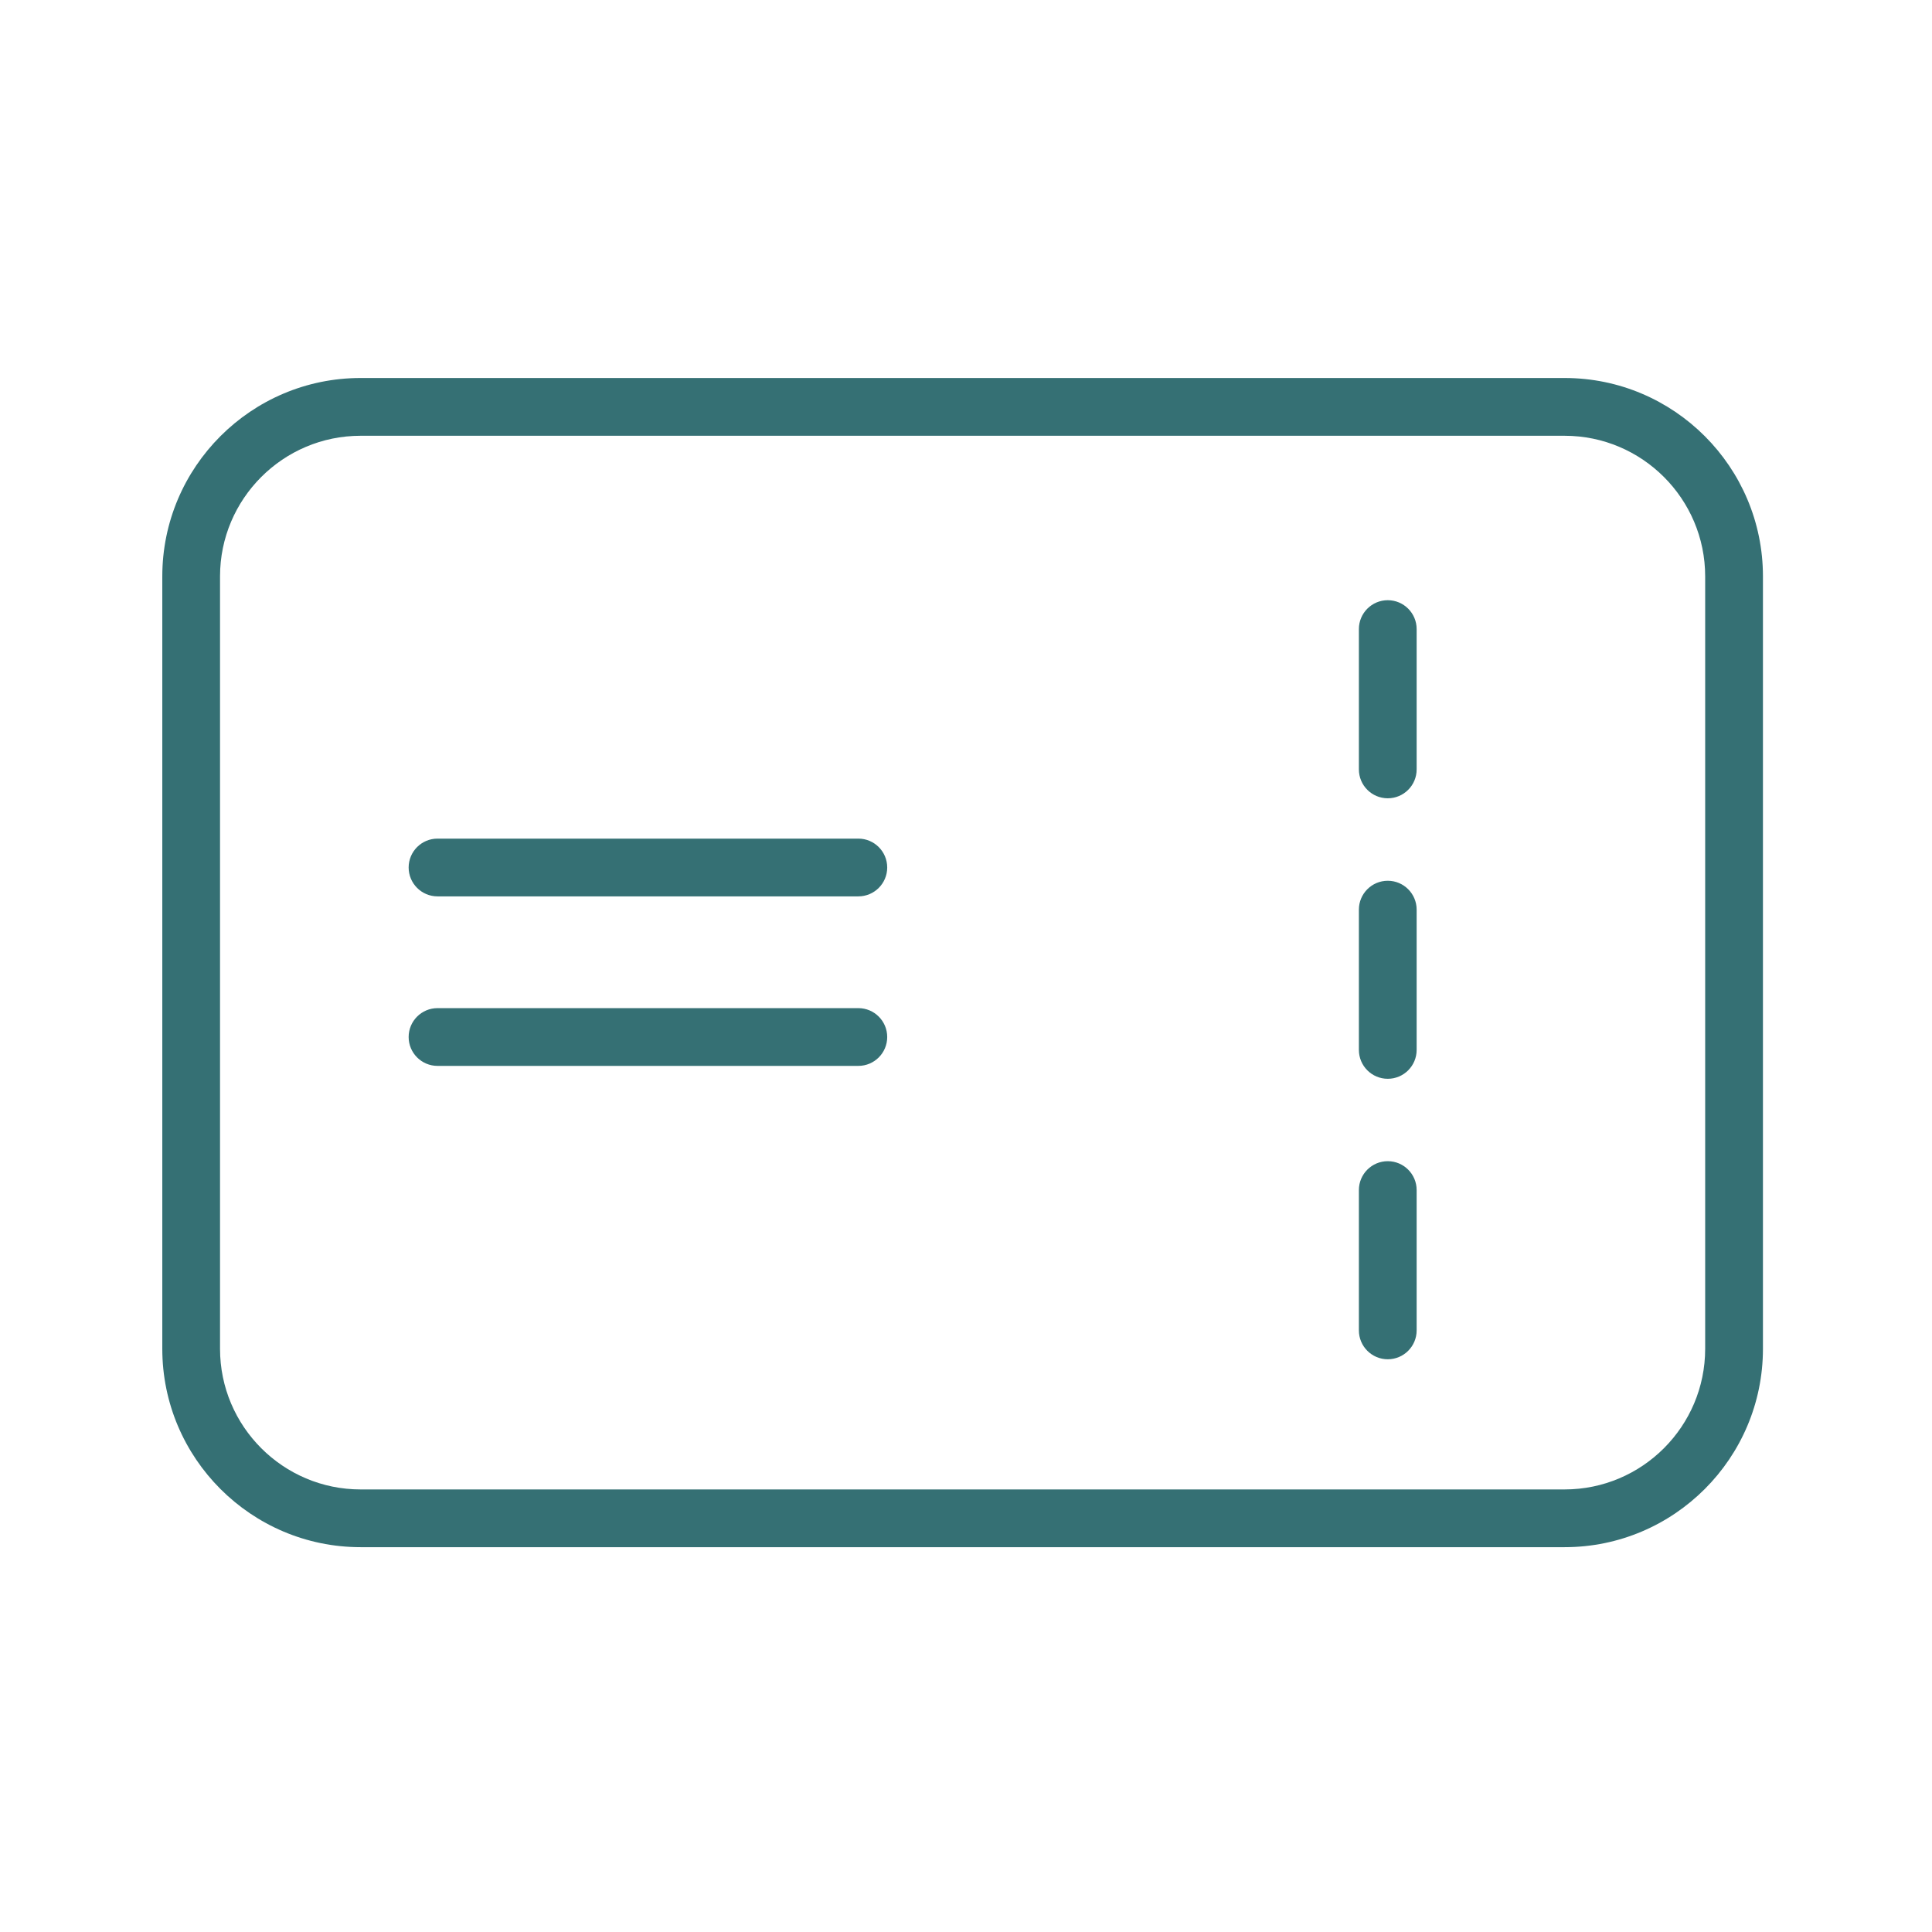
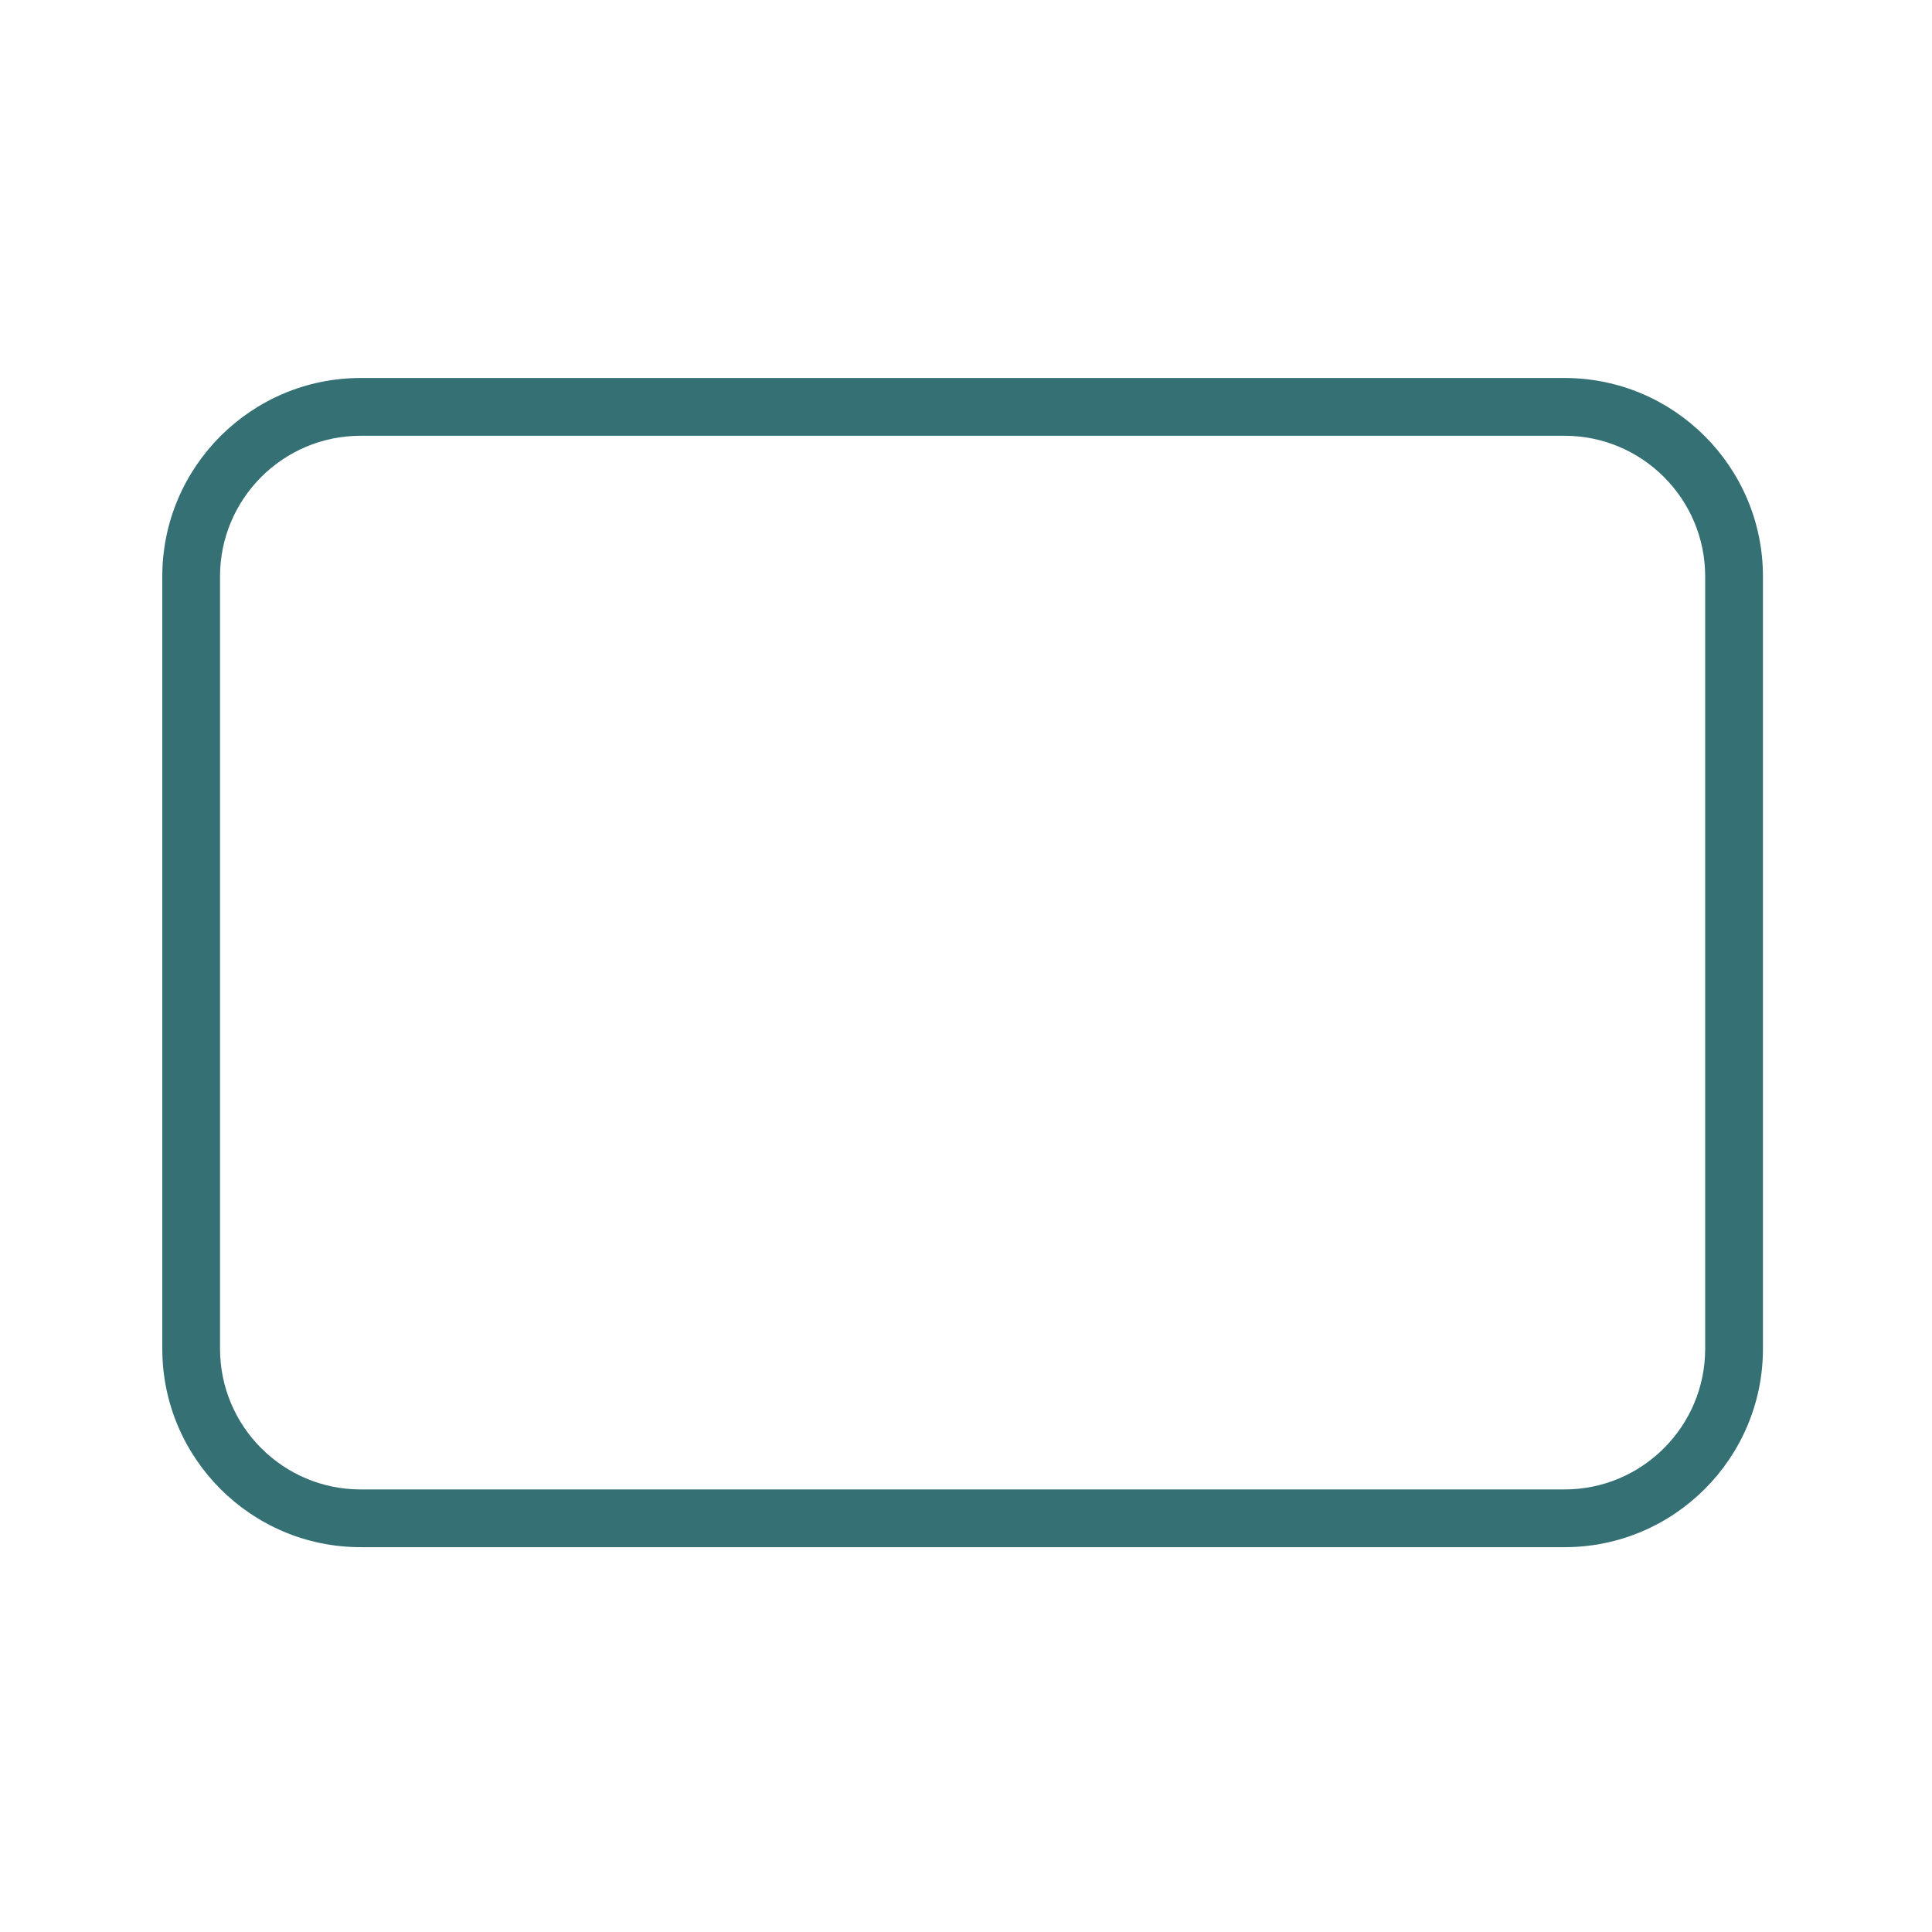
<svg xmlns="http://www.w3.org/2000/svg" id="SvgjsSvg1021" width="288" height="288">
  <defs id="SvgjsDefs1022" />
  <g id="SvgjsG1023">
    <svg width="288" height="288">
      <svg width="288" height="288" viewBox="0 0 100.353 100.353">
        <path fill="none" stroke="#231f20" stroke-linecap="round" stroke-linejoin="round" stroke-miterlimit="10" stroke-width="3" d=" M18.72,72.93" class="colorStroke231f20 svgStroke" />
        <path fill="#357074" d="M81.271,19.634h-62.54c-5.68,0-10.301,4.622-10.301,10.302V70.06 c0,5.682,4.621,10.304,10.301,10.304h62.54c5.68,0,10.301-4.622,10.301-10.304V29.936C91.571,24.256,86.95,19.634,81.271,19.634z M88.571,70.061c0,4.027-3.275,7.304-7.301,7.304H18.73c-4.025,0-7.301-3.276-7.301-7.304V29.937c0-4.026,3.275-7.302,7.301-7.302 h62.54c4.025,0,7.301,3.276,7.301,7.302V70.061z" class="color231f20 svgShape color3e536e" />
-         <path fill="#357074" d="M44.584 52.365H22.726c-.828 0-1.5.672-1.5 1.5 0 .829.672 1.5 1.5 1.5h21.858c.828 0 1.5-.671 1.5-1.5C46.084 53.037 45.412 52.365 44.584 52.365zM44.584 43.56H22.726c-.828 0-1.5.671-1.5 1.5 0 .828.672 1.5 1.5 1.5h21.858c.828 0 1.5-.672 1.5-1.5C46.084 44.232 45.412 43.56 44.584 43.56zM72.084 60.315c-.828 0-1.5.671-1.5 1.5v7.289c0 .828.672 1.5 1.5 1.5s1.5-.672 1.5-1.5v-7.289C73.584 60.987 72.912 60.315 72.084 60.315zM72.084 45.749c-.828 0-1.5.672-1.5 1.5v7.286c0 .829.672 1.5 1.5 1.5s1.5-.671 1.5-1.5v-7.286C73.584 46.421 72.912 45.749 72.084 45.749zM72.084 31.176c-.828 0-1.5.672-1.5 1.5v7.289c0 .829.672 1.5 1.5 1.5s1.5-.671 1.5-1.5v-7.289C73.584 31.848 72.912 31.176 72.084 31.176z" class="color231f20 svgShape color3e536e" />
      </svg>
    </svg>
  </g>
</svg>